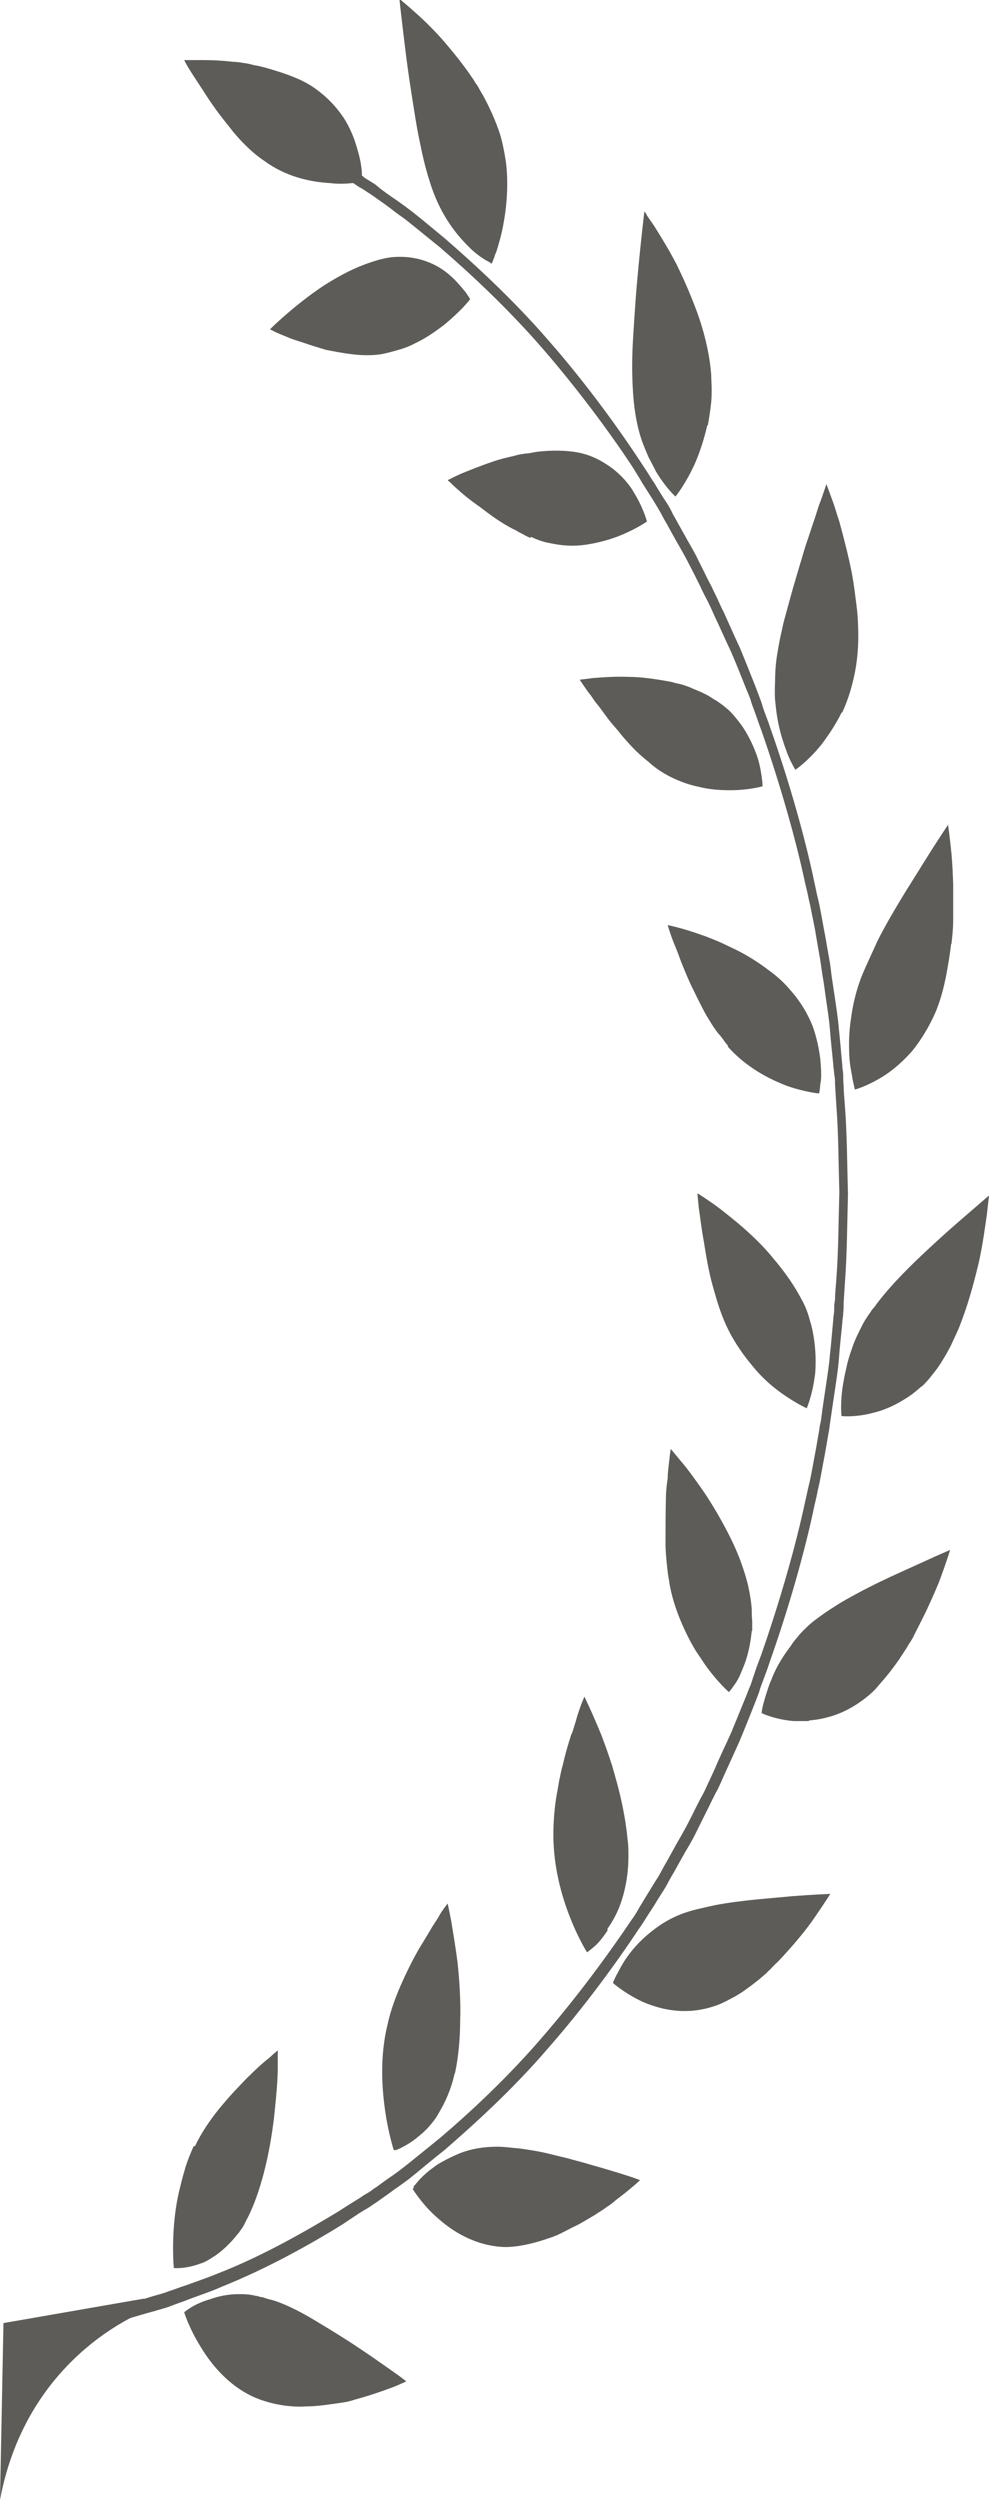
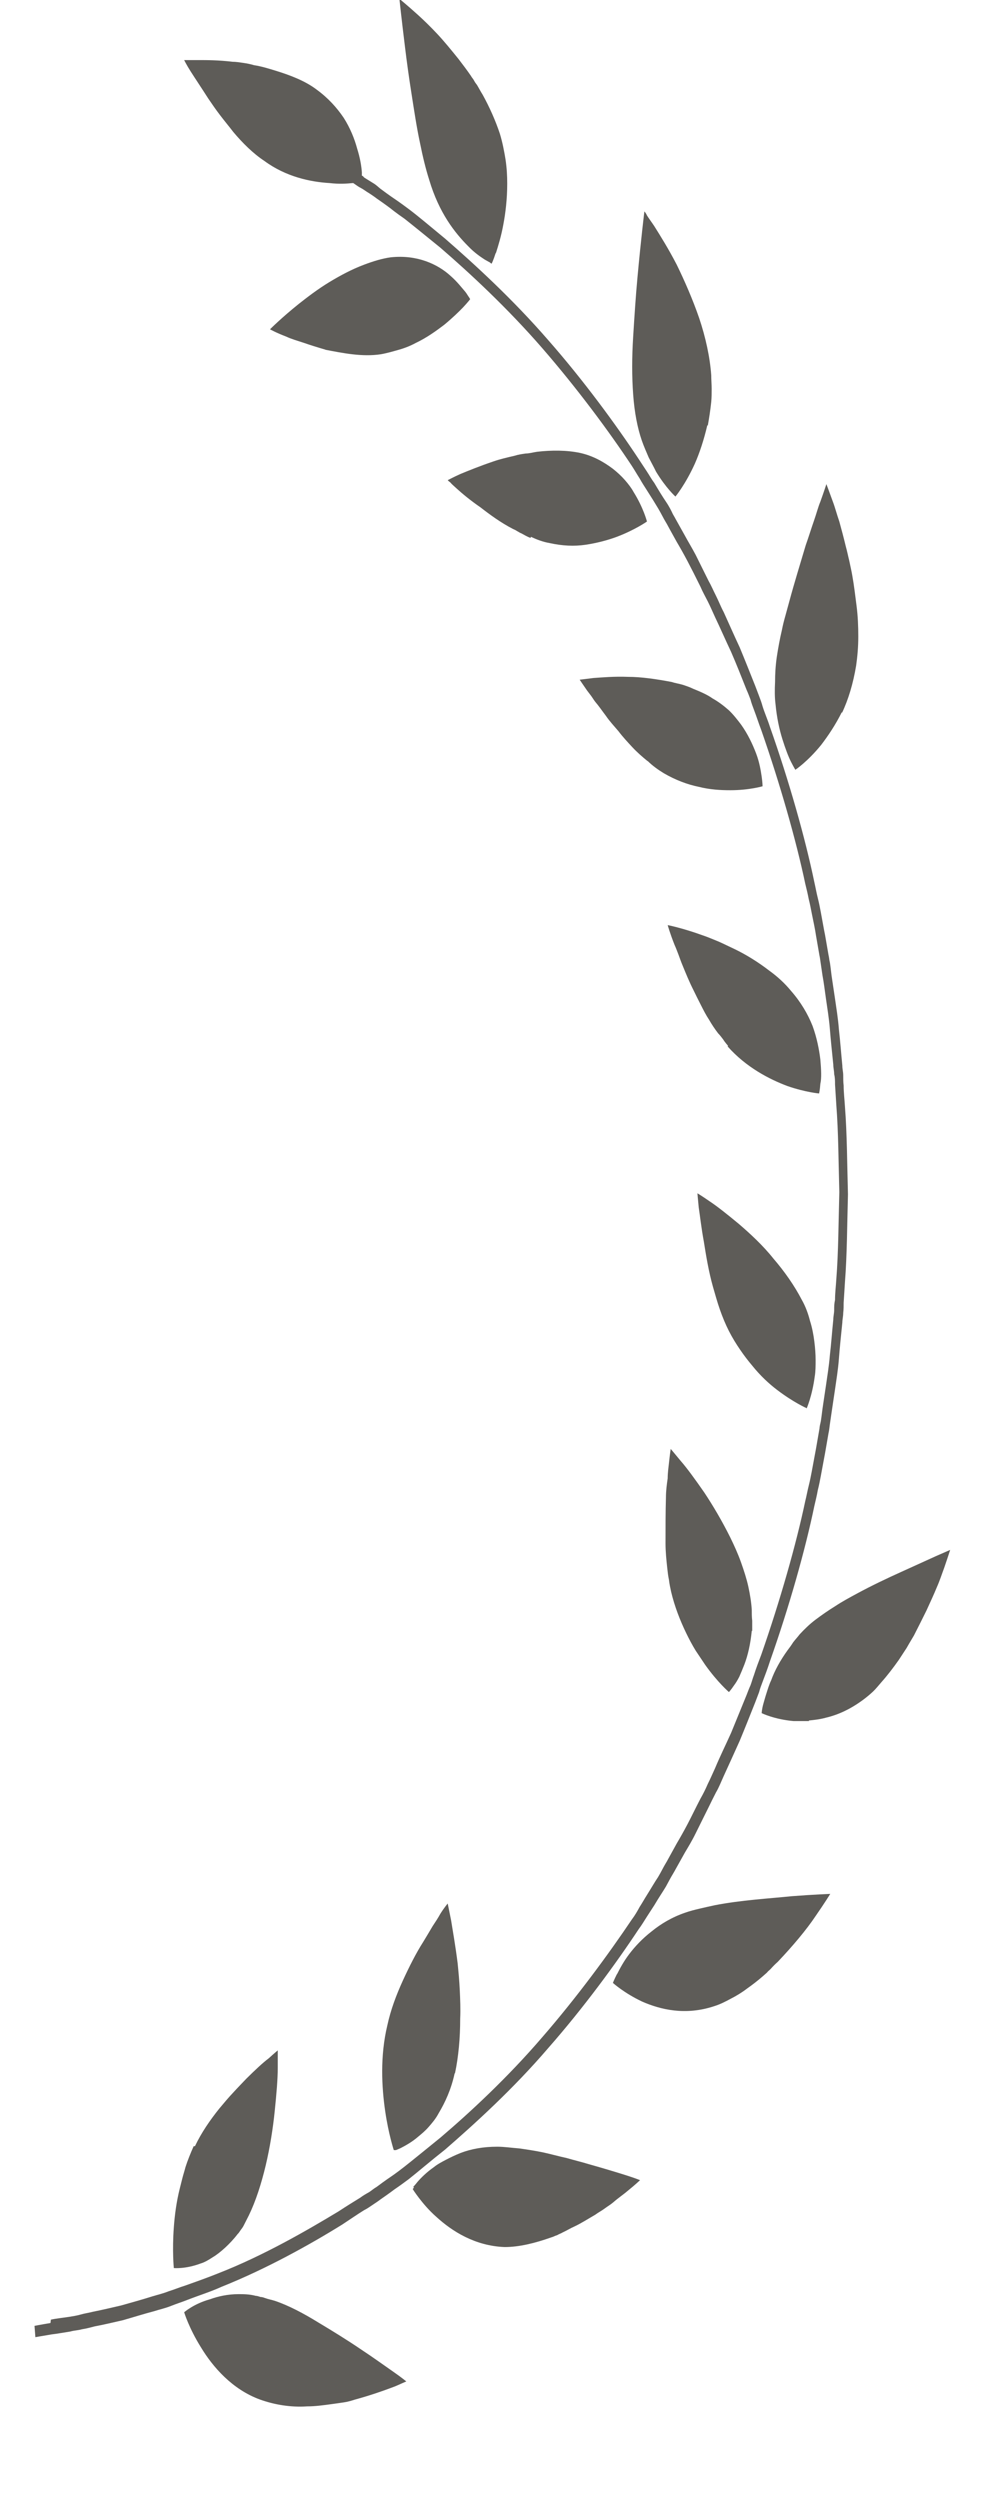
<svg xmlns="http://www.w3.org/2000/svg" width="38" height="96" viewBox="0 0 38 96" fill="#5E5C58">
  <path d="M9.148 88.098C9.363 88.098 9.579 88.098 9.827 88.163C9.877 88.163 9.943 88.185 10.009 88.207C10.076 88.207 10.126 88.228 10.192 88.25C10.308 88.294 10.44 88.315 10.573 88.359C11.087 88.533 11.667 88.838 12.23 89.186C12.777 89.513 13.341 89.861 13.854 90.209C14.351 90.536 14.799 90.862 15.114 91.08C15.429 91.298 15.611 91.45 15.611 91.45C15.611 91.45 15.561 91.472 15.462 91.515C15.362 91.559 15.23 91.624 15.047 91.689C14.7 91.82 14.202 91.994 13.639 92.147C13.506 92.19 13.357 92.234 13.208 92.255C13.059 92.277 12.91 92.299 12.744 92.321C12.429 92.364 12.114 92.408 11.799 92.408C11.17 92.451 10.54 92.343 9.993 92.147C8.916 91.755 8.17 90.884 7.723 90.144C7.259 89.404 7.076 88.794 7.076 88.794C7.076 88.794 7.441 88.468 8.071 88.294C8.369 88.185 8.75 88.098 9.164 88.098H9.148Z" />
  <path d="M7.491 82.416C7.739 81.894 8.071 81.415 8.419 80.98C8.601 80.762 8.783 80.544 8.949 80.37C9.048 80.261 9.131 80.174 9.214 80.087C9.297 80 9.38 79.913 9.463 79.826C9.794 79.499 10.092 79.216 10.325 79.042C10.54 78.846 10.672 78.737 10.672 78.737C10.672 78.737 10.672 78.999 10.672 79.412C10.672 79.847 10.623 80.413 10.556 81.067C10.49 81.72 10.374 82.46 10.209 83.156C10.043 83.853 9.827 84.528 9.562 85.072C9.496 85.203 9.43 85.333 9.363 85.464C9.33 85.529 9.297 85.573 9.247 85.638C9.214 85.681 9.181 85.747 9.131 85.79C8.982 85.986 8.816 86.16 8.651 86.313C8.485 86.465 8.319 86.596 8.17 86.683C8.004 86.792 7.855 86.879 7.706 86.922C7.126 87.14 6.679 87.097 6.679 87.097C6.679 87.097 6.612 86.443 6.679 85.529C6.712 85.072 6.778 84.55 6.911 84.027C6.944 83.897 6.977 83.766 7.01 83.635C7.043 83.505 7.093 83.352 7.126 83.222C7.209 82.96 7.325 82.677 7.441 82.416H7.491Z" />
  <path d="M15.876 83.982C15.876 83.982 15.976 83.873 16.042 83.786C16.174 83.634 16.39 83.416 16.672 83.22C16.804 83.111 16.97 83.024 17.136 82.937C17.301 82.85 17.484 82.763 17.699 82.676C18.097 82.524 18.561 82.436 19.108 82.436C19.373 82.436 19.655 82.48 19.953 82.502C20.251 82.545 20.549 82.589 20.864 82.654C21.163 82.719 21.477 82.807 21.776 82.872C22.074 82.959 22.356 83.024 22.637 83.111C23.184 83.264 23.682 83.416 24.03 83.525C24.378 83.634 24.593 83.721 24.593 83.721C24.593 83.721 24.411 83.895 24.113 84.135C23.963 84.265 23.765 84.396 23.566 84.57C23.466 84.657 23.35 84.722 23.234 84.809C23.118 84.896 22.986 84.962 22.87 85.049C22.604 85.201 22.339 85.375 22.058 85.506C21.908 85.571 21.776 85.658 21.627 85.724C21.56 85.767 21.477 85.789 21.411 85.832C21.328 85.854 21.262 85.898 21.179 85.919C20.566 86.137 19.953 86.29 19.389 86.29C18.246 86.246 17.368 85.68 16.771 85.136C16.473 84.875 16.241 84.592 16.091 84.396C15.942 84.2 15.86 84.069 15.86 84.069C15.86 84.069 15.86 84.047 15.909 84.004L15.876 83.982Z" />
  <path d="M17.467 79.628C17.334 80.238 17.102 80.739 16.854 81.152C16.738 81.37 16.605 81.522 16.473 81.674C16.34 81.827 16.207 81.936 16.075 82.045C15.826 82.262 15.578 82.393 15.412 82.48C15.329 82.523 15.263 82.545 15.213 82.567C15.164 82.567 15.13 82.567 15.13 82.567C15.13 82.567 15.081 82.415 15.014 82.153C14.948 81.892 14.865 81.522 14.799 81.065C14.666 80.151 14.6 78.953 14.882 77.778C15.014 77.168 15.23 76.602 15.478 76.058C15.727 75.514 15.992 74.992 16.257 74.578C16.39 74.36 16.506 74.164 16.622 73.968C16.738 73.794 16.837 73.642 16.92 73.49C17.086 73.228 17.202 73.098 17.202 73.098C17.202 73.098 17.252 73.337 17.334 73.751C17.401 74.164 17.5 74.73 17.583 75.383C17.616 75.71 17.649 76.058 17.666 76.428C17.682 76.777 17.699 77.147 17.682 77.517C17.682 77.887 17.666 78.257 17.633 78.605C17.6 78.953 17.55 79.302 17.484 79.606L17.467 79.628Z" />
  <path d="M23.715 75.798C23.814 75.602 23.963 75.319 24.179 75.036C24.394 74.753 24.676 74.448 25.041 74.165C25.389 73.882 25.819 73.621 26.333 73.447C26.515 73.382 26.698 73.338 26.88 73.294C27.062 73.251 27.261 73.207 27.46 73.164C28.454 72.968 29.581 72.903 30.427 72.816C31.288 72.75 31.901 72.728 31.901 72.728C31.901 72.728 31.686 73.077 31.338 73.578C30.99 74.1 30.46 74.731 29.88 75.341C29.78 75.428 29.697 75.515 29.598 75.624C29.548 75.667 29.498 75.711 29.465 75.754C29.416 75.798 29.366 75.841 29.316 75.885C29.117 76.059 28.918 76.212 28.703 76.364C28.504 76.516 28.289 76.647 28.073 76.756C27.874 76.865 27.659 76.973 27.444 77.039C26.333 77.409 25.372 77.169 24.676 76.865C23.98 76.538 23.549 76.146 23.549 76.146C23.549 76.146 23.599 76.016 23.698 75.82L23.715 75.798Z" />
-   <path d="M23.35 74.123C23.151 74.428 22.969 74.645 22.803 74.776C22.654 74.907 22.555 74.972 22.555 74.972C22.555 74.972 22.223 74.45 21.908 73.644C21.577 72.817 21.262 71.685 21.262 70.466C21.262 70.009 21.295 69.552 21.361 69.094C21.395 68.877 21.444 68.637 21.477 68.42C21.527 68.202 21.56 67.984 21.627 67.766C21.709 67.397 21.809 67.048 21.908 66.743C21.925 66.656 21.958 66.591 21.991 66.526C22.008 66.46 22.041 66.373 22.058 66.308C22.107 66.156 22.14 66.047 22.174 65.916C22.323 65.437 22.455 65.154 22.455 65.154C22.455 65.154 22.753 65.764 23.118 66.656C23.201 66.896 23.3 67.135 23.383 67.397C23.433 67.527 23.466 67.658 23.516 67.788C23.549 67.919 23.599 68.071 23.632 68.202C23.798 68.768 23.93 69.356 24.03 69.965C24.063 70.205 24.096 70.422 24.113 70.64C24.146 70.858 24.146 71.075 24.146 71.271C24.146 71.924 24.046 72.469 23.897 72.948C23.748 73.426 23.532 73.796 23.334 74.079L23.35 74.123Z" />
-   <path d="M31.089 66.092C30.874 66.092 30.675 66.092 30.493 66.092C29.747 66.026 29.266 65.787 29.266 65.787C29.266 65.787 29.266 65.656 29.333 65.417C29.366 65.308 29.399 65.177 29.449 65.025C29.498 64.873 29.548 64.698 29.631 64.524C29.764 64.154 29.979 63.763 30.261 63.371C30.327 63.284 30.393 63.197 30.476 63.066C30.559 62.957 30.642 62.87 30.725 62.761C30.907 62.565 31.106 62.369 31.338 62.195C31.57 62.021 31.819 61.847 32.1 61.673C32.365 61.498 32.647 61.346 32.929 61.194C33.492 60.889 34.089 60.606 34.619 60.367C35.15 60.127 35.63 59.909 35.962 59.757C36.31 59.605 36.508 59.518 36.508 59.518C36.508 59.518 36.426 59.779 36.276 60.214C36.194 60.432 36.111 60.693 35.995 60.954C35.879 61.237 35.746 61.52 35.597 61.847C35.448 62.152 35.282 62.478 35.116 62.805C35.083 62.892 35.033 62.957 34.984 63.044C34.934 63.109 34.884 63.197 34.835 63.284C34.735 63.436 34.636 63.588 34.536 63.741C34.321 64.046 34.105 64.329 33.873 64.59C33.758 64.72 33.658 64.851 33.542 64.96C33.426 65.069 33.294 65.177 33.178 65.264C32.68 65.635 32.2 65.852 31.736 65.961C31.504 66.026 31.288 66.048 31.073 66.07L31.089 66.092Z" />
+   <path d="M31.089 66.092C30.874 66.092 30.675 66.092 30.493 66.092C29.747 66.026 29.266 65.787 29.266 65.787C29.266 65.787 29.266 65.656 29.333 65.417C29.366 65.308 29.399 65.177 29.449 65.025C29.498 64.873 29.548 64.698 29.631 64.524C29.764 64.154 29.979 63.763 30.261 63.371C30.327 63.284 30.393 63.197 30.476 63.066C30.559 62.957 30.642 62.87 30.725 62.761C30.907 62.565 31.106 62.369 31.338 62.195C31.57 62.021 31.819 61.847 32.1 61.673C32.365 61.498 32.647 61.346 32.929 61.194C33.492 60.889 34.089 60.606 34.619 60.367C35.15 60.127 35.63 59.909 35.962 59.757C36.31 59.605 36.508 59.518 36.508 59.518C36.508 59.518 36.426 59.779 36.276 60.214C36.194 60.432 36.111 60.693 35.995 60.954C35.879 61.237 35.746 61.52 35.597 61.847C35.448 62.152 35.282 62.478 35.116 62.805C34.934 63.109 34.884 63.197 34.835 63.284C34.735 63.436 34.636 63.588 34.536 63.741C34.321 64.046 34.105 64.329 33.873 64.59C33.758 64.72 33.658 64.851 33.542 64.96C33.426 65.069 33.294 65.177 33.178 65.264C32.68 65.635 32.2 65.852 31.736 65.961C31.504 66.026 31.288 66.048 31.073 66.07L31.089 66.092Z" />
  <path d="M28.885 62.627C28.836 63.128 28.736 63.563 28.604 63.912C28.537 64.086 28.471 64.238 28.405 64.391C28.338 64.521 28.272 64.63 28.206 64.717C28.09 64.891 28.007 64.978 28.007 64.978C28.007 64.978 27.576 64.608 27.096 63.934C26.98 63.759 26.863 63.585 26.731 63.389C26.598 63.172 26.482 62.954 26.366 62.715C26.134 62.236 25.919 61.691 25.786 61.125C25.753 60.973 25.72 60.821 25.703 60.668C25.67 60.516 25.654 60.364 25.637 60.211C25.604 59.906 25.571 59.58 25.571 59.275C25.571 58.666 25.571 58.034 25.587 57.512C25.587 57.251 25.621 56.989 25.654 56.772C25.654 56.554 25.687 56.336 25.703 56.184C25.737 55.857 25.77 55.64 25.77 55.64C25.77 55.64 25.919 55.814 26.151 56.097C26.399 56.38 26.714 56.815 27.062 57.316C27.394 57.816 27.742 58.404 28.057 59.036C28.206 59.34 28.355 59.667 28.471 59.993C28.587 60.32 28.686 60.625 28.753 60.929C28.819 61.234 28.869 61.539 28.885 61.822C28.885 61.953 28.885 62.105 28.902 62.236C28.902 62.301 28.902 62.366 28.902 62.431C28.902 62.497 28.902 62.562 28.902 62.627H28.885Z" />
-   <path d="M35.398 53.246C35.183 53.442 34.984 53.594 34.768 53.725C34.354 53.986 33.94 54.16 33.575 54.248C32.846 54.444 32.332 54.378 32.332 54.378C32.332 54.378 32.266 53.812 32.415 53.029C32.448 52.833 32.498 52.615 32.548 52.397C32.597 52.179 32.68 51.94 32.763 51.701C32.846 51.461 32.962 51.222 33.095 50.961C33.161 50.83 33.227 50.699 33.31 50.59C33.343 50.525 33.393 50.46 33.443 50.395C33.476 50.329 33.526 50.264 33.575 50.22C34.288 49.219 35.431 48.174 36.343 47.347C36.807 46.933 37.221 46.585 37.519 46.324C37.818 46.062 38 45.91 38 45.91C38 45.91 37.967 46.193 37.917 46.65C37.851 47.107 37.768 47.739 37.619 48.435C37.453 49.132 37.254 49.894 36.989 50.612C36.923 50.786 36.856 50.982 36.774 51.156C36.691 51.331 36.624 51.483 36.542 51.657C36.376 51.984 36.194 52.288 36.011 52.55C35.812 52.811 35.63 53.05 35.415 53.246H35.398Z" />
  <path d="M30.99 54.075C30.99 54.075 30.493 53.857 29.863 53.378C29.548 53.139 29.217 52.834 28.902 52.442C28.736 52.246 28.587 52.05 28.438 51.832C28.289 51.615 28.14 51.375 28.007 51.114C27.874 50.853 27.758 50.57 27.659 50.287C27.559 50.004 27.477 49.699 27.394 49.416C27.228 48.828 27.129 48.219 27.046 47.696C26.946 47.152 26.897 46.695 26.847 46.368C26.814 46.042 26.797 45.824 26.797 45.824C26.797 45.824 26.98 45.933 27.261 46.129C27.559 46.325 27.941 46.63 28.388 47C28.819 47.37 29.316 47.827 29.714 48.328C30.145 48.828 30.526 49.373 30.808 49.917C30.957 50.178 31.056 50.461 31.122 50.722C31.205 50.983 31.255 51.245 31.288 51.506C31.321 51.767 31.338 52.007 31.338 52.224C31.338 52.442 31.338 52.66 31.305 52.855C31.205 53.617 30.99 54.096 30.99 54.096V54.075Z" />
-   <path d="M36.542 36.267C36.508 36.572 36.459 36.877 36.409 37.16C36.31 37.747 36.177 38.291 35.978 38.792C35.713 39.423 35.382 39.946 35.05 40.359C34.702 40.751 34.354 41.056 34.023 41.274C33.36 41.709 32.846 41.84 32.846 41.84C32.846 41.84 32.813 41.709 32.763 41.47C32.73 41.23 32.647 40.925 32.631 40.512C32.614 40.12 32.614 39.641 32.697 39.119C32.763 38.596 32.896 38.008 33.144 37.399C33.227 37.203 33.327 36.985 33.426 36.768C33.476 36.659 33.526 36.55 33.575 36.441C33.625 36.332 33.675 36.224 33.724 36.115C33.989 35.592 34.304 35.048 34.619 34.526C34.934 34.003 35.249 33.524 35.498 33.111C36.028 32.262 36.426 31.674 36.426 31.674C36.426 31.674 36.492 32.109 36.558 32.784C36.591 33.111 36.608 33.524 36.624 33.959C36.624 34.395 36.624 34.874 36.624 35.353C36.624 35.636 36.591 35.962 36.558 36.245L36.542 36.267Z" />
  <path d="M27.974 40.162C27.974 40.162 27.841 40.01 27.791 39.923C27.725 39.836 27.659 39.748 27.593 39.683C27.46 39.509 27.344 39.335 27.245 39.161C27.129 38.987 27.029 38.791 26.93 38.595C26.83 38.399 26.731 38.203 26.648 38.029C26.482 37.702 26.35 37.376 26.234 37.093C26.168 36.94 26.118 36.788 26.068 36.657C26.018 36.527 25.969 36.396 25.919 36.287C25.737 35.83 25.654 35.525 25.654 35.525C25.654 35.525 26.217 35.634 26.996 35.917C27.195 35.983 27.394 36.07 27.609 36.157C27.808 36.244 28.024 36.353 28.256 36.461C28.703 36.679 29.151 36.962 29.548 37.267C29.88 37.506 30.161 37.768 30.393 38.051C30.774 38.486 31.04 38.943 31.222 39.4C31.388 39.857 31.471 40.293 31.52 40.685C31.553 41.076 31.57 41.403 31.52 41.621C31.504 41.86 31.471 41.991 31.471 41.991C31.471 41.991 30.957 41.947 30.261 41.708C29.565 41.447 28.67 40.989 27.957 40.184L27.974 40.162Z" />
  <path d="M32.349 27.341C32.1 27.841 31.819 28.255 31.553 28.604C31.023 29.256 30.559 29.561 30.559 29.561C30.559 29.561 30.493 29.452 30.393 29.256C30.294 29.061 30.178 28.756 30.062 28.386C29.946 28.016 29.846 27.559 29.797 27.036C29.764 26.775 29.764 26.492 29.78 26.187C29.78 25.882 29.797 25.578 29.846 25.229C29.896 24.903 29.962 24.533 30.045 24.184C30.078 24.01 30.128 23.814 30.178 23.64C30.228 23.466 30.277 23.27 30.327 23.096C30.526 22.356 30.758 21.616 30.957 20.941C31.073 20.614 31.172 20.288 31.272 20.005C31.371 19.722 31.437 19.461 31.52 19.265C31.669 18.851 31.752 18.59 31.752 18.59C31.752 18.59 31.852 18.851 32.001 19.265C32.084 19.482 32.15 19.744 32.249 20.027C32.332 20.331 32.415 20.636 32.498 20.984C32.548 21.159 32.581 21.333 32.63 21.529C32.664 21.703 32.713 21.899 32.746 22.095C32.813 22.465 32.862 22.878 32.912 23.27C32.962 23.662 32.978 24.054 32.978 24.446C32.978 24.837 32.945 25.207 32.896 25.556C32.78 26.252 32.597 26.862 32.349 27.384V27.341Z" />
  <path d="M24.891 29.236C24.676 29.062 24.477 28.887 24.295 28.692C24.113 28.496 23.93 28.3 23.765 28.082C23.599 27.886 23.416 27.69 23.284 27.494C23.135 27.298 23.002 27.102 22.87 26.95C22.803 26.863 22.754 26.776 22.704 26.711C22.654 26.645 22.604 26.58 22.555 26.515C22.372 26.253 22.273 26.101 22.273 26.101C22.273 26.101 22.472 26.079 22.803 26.036C23.135 26.014 23.599 25.971 24.129 25.992C24.643 25.992 25.223 26.079 25.803 26.188C25.935 26.232 26.085 26.253 26.234 26.297C26.366 26.341 26.499 26.384 26.631 26.449C26.897 26.558 27.162 26.667 27.377 26.82C27.609 26.95 27.808 27.102 28.007 27.277C28.189 27.451 28.338 27.647 28.471 27.821C28.736 28.191 28.918 28.583 29.051 28.931C29.184 29.279 29.233 29.606 29.266 29.824C29.3 30.063 29.3 30.194 29.3 30.194C29.3 30.194 28.786 30.346 28.057 30.346C27.692 30.346 27.278 30.324 26.847 30.215C26.416 30.128 25.952 29.954 25.505 29.693C25.289 29.562 25.074 29.41 24.875 29.214L24.891 29.236Z" />
  <path d="M27.178 16.326C27.046 16.892 26.88 17.393 26.698 17.806C26.333 18.612 25.952 19.069 25.952 19.069C25.952 19.069 25.587 18.742 25.206 18.111C25.123 17.937 25.024 17.763 24.924 17.567C24.842 17.371 24.742 17.153 24.659 16.914C24.494 16.435 24.378 15.847 24.328 15.15C24.278 14.476 24.278 13.714 24.328 12.93C24.378 12.125 24.427 11.363 24.494 10.644C24.56 9.926 24.626 9.295 24.676 8.838C24.726 8.38 24.759 8.119 24.759 8.119C24.759 8.119 24.808 8.163 24.858 8.272C24.924 8.38 25.024 8.511 25.14 8.685C25.372 9.055 25.687 9.556 26.002 10.165C26.3 10.775 26.615 11.493 26.863 12.212C27.112 12.952 27.278 13.714 27.328 14.41C27.328 14.584 27.344 14.759 27.344 14.933C27.344 15.107 27.344 15.259 27.328 15.433C27.294 15.76 27.245 16.065 27.195 16.348L27.178 16.326Z" />
  <path d="M20.384 20.658C20.268 20.615 20.152 20.549 20.036 20.484C19.969 20.462 19.92 20.419 19.87 20.397C19.804 20.353 19.754 20.332 19.704 20.31C19.24 20.07 18.826 19.766 18.461 19.483C18.08 19.221 17.765 18.96 17.55 18.764C17.434 18.655 17.351 18.59 17.301 18.525C17.235 18.481 17.202 18.438 17.202 18.438C17.202 18.438 17.252 18.416 17.334 18.372C17.417 18.329 17.55 18.264 17.699 18.198C18.014 18.068 18.445 17.893 18.959 17.719C19.207 17.632 19.489 17.567 19.77 17.502C19.903 17.458 20.052 17.436 20.201 17.415C20.334 17.415 20.483 17.371 20.632 17.349C21.196 17.284 21.776 17.284 22.29 17.393C22.787 17.502 23.201 17.741 23.549 18.002C23.715 18.133 23.88 18.285 24.013 18.438C24.146 18.59 24.262 18.742 24.345 18.895C24.726 19.504 24.858 20.027 24.858 20.027C24.858 20.027 24.394 20.353 23.698 20.615C23.35 20.745 22.936 20.854 22.505 20.919C22.058 20.985 21.61 20.963 21.113 20.854C20.864 20.811 20.632 20.723 20.4 20.615L20.384 20.658Z" />
  <path d="M19.041 9.73C18.959 9.991 18.892 10.122 18.892 10.122C18.892 10.122 18.859 10.122 18.826 10.079C18.776 10.057 18.71 10.013 18.627 9.97C18.461 9.861 18.229 9.708 17.981 9.447C17.484 8.947 16.87 8.185 16.489 6.9C16.357 6.487 16.241 6.008 16.141 5.507C16.009 4.898 15.909 4.223 15.81 3.591C15.71 2.96 15.627 2.351 15.561 1.806C15.429 0.74 15.346 -0.044 15.346 -0.044C15.346 -0.044 15.644 0.196 16.075 0.587C16.29 0.783 16.539 1.023 16.804 1.306C17.069 1.589 17.334 1.915 17.616 2.264C17.782 2.481 17.948 2.699 18.097 2.917C18.13 2.982 18.18 3.025 18.213 3.091C18.246 3.156 18.279 3.2 18.329 3.265C18.395 3.374 18.461 3.504 18.544 3.635C18.809 4.114 19.041 4.636 19.207 5.137C19.307 5.464 19.373 5.812 19.423 6.117C19.472 6.443 19.489 6.748 19.489 7.053C19.489 7.64 19.423 8.185 19.34 8.62C19.257 9.077 19.141 9.447 19.058 9.708L19.041 9.73Z" />
  <path d="M12.512 13.43C12.214 13.343 11.932 13.256 11.683 13.169C11.418 13.082 11.186 13.016 11.004 12.929C10.606 12.777 10.374 12.646 10.374 12.646C10.374 12.646 10.805 12.211 11.485 11.666C11.816 11.405 12.214 11.101 12.645 10.839C13.075 10.578 13.523 10.339 13.987 10.165C14.335 10.034 14.683 9.925 15.014 9.881C16.025 9.773 16.821 10.143 17.318 10.6C17.567 10.818 17.749 11.057 17.881 11.209C17.948 11.296 17.981 11.362 18.014 11.405C18.047 11.449 18.064 11.492 18.064 11.492C18.064 11.492 17.981 11.601 17.799 11.797C17.633 11.971 17.384 12.211 17.069 12.472C16.755 12.711 16.39 12.973 15.976 13.169C15.777 13.277 15.561 13.364 15.329 13.43C15.097 13.495 14.882 13.56 14.633 13.604C13.921 13.713 13.175 13.56 12.495 13.43H12.512Z" />
  <path d="M1.955 89.077C2.154 89.033 2.386 89.011 2.668 88.968C2.801 88.946 2.95 88.924 3.099 88.881C3.248 88.837 3.414 88.816 3.58 88.772C3.911 88.707 4.276 88.62 4.657 88.532C5.038 88.424 5.436 88.315 5.85 88.184C6.065 88.119 6.264 88.075 6.48 87.988C6.695 87.923 6.894 87.836 7.109 87.771C7.54 87.618 7.971 87.466 8.402 87.292C10.126 86.617 11.783 85.659 13.009 84.919C13.307 84.723 13.589 84.549 13.838 84.396C13.954 84.309 14.07 84.244 14.186 84.179C14.285 84.113 14.385 84.026 14.467 83.983C14.816 83.722 15.014 83.591 15.014 83.591C15.014 83.591 15.213 83.46 15.545 83.199C15.876 82.938 16.357 82.546 16.92 82.089C18.047 81.131 19.505 79.781 20.831 78.236C22.174 76.69 23.4 75.014 24.278 73.708C24.394 73.556 24.494 73.382 24.576 73.229C24.676 73.077 24.759 72.924 24.842 72.794C25.007 72.532 25.157 72.271 25.289 72.075C25.405 71.879 25.488 71.705 25.554 71.596C25.621 71.488 25.654 71.422 25.654 71.422C25.654 71.422 25.786 71.183 26.002 70.791C26.118 70.595 26.267 70.334 26.416 70.051C26.565 69.768 26.731 69.42 26.913 69.071C27.013 68.897 27.112 68.701 27.195 68.505C27.294 68.309 27.377 68.113 27.477 67.896C27.659 67.46 27.874 67.025 28.09 66.546C28.289 66.067 28.488 65.567 28.686 65.088C28.736 64.957 28.786 64.826 28.836 64.718C28.885 64.587 28.918 64.456 28.968 64.326C29.051 64.064 29.15 63.803 29.25 63.542C29.979 61.452 30.592 59.297 30.94 57.643C30.99 57.447 31.023 57.251 31.073 57.055C31.122 56.859 31.156 56.685 31.189 56.511C31.255 56.162 31.305 55.879 31.355 55.618C31.437 55.139 31.487 54.856 31.487 54.856C31.487 54.856 31.487 54.791 31.52 54.66C31.553 54.53 31.57 54.334 31.603 54.094C31.636 53.855 31.686 53.55 31.736 53.202C31.785 52.854 31.852 52.462 31.885 52.048C31.935 51.635 31.968 51.156 32.017 50.677C32.017 50.546 32.051 50.437 32.051 50.307C32.051 50.176 32.051 50.067 32.084 49.915C32.084 49.654 32.117 49.392 32.133 49.131C32.216 48.065 32.216 46.932 32.249 45.779C32.216 44.625 32.216 43.493 32.133 42.426C32.117 42.165 32.1 41.904 32.084 41.643C32.084 41.512 32.084 41.382 32.051 41.251C32.051 41.12 32.017 41.011 32.017 40.881C31.968 40.402 31.918 39.923 31.885 39.509C31.852 39.096 31.785 38.704 31.736 38.356C31.686 38.007 31.653 37.724 31.603 37.463C31.57 37.224 31.537 37.028 31.52 36.897C31.504 36.767 31.487 36.701 31.487 36.701C31.487 36.701 31.437 36.418 31.355 35.939C31.321 35.7 31.255 35.395 31.189 35.069C31.156 34.894 31.122 34.72 31.073 34.524C31.04 34.35 30.99 34.133 30.94 33.937C30.592 32.282 29.979 30.127 29.25 28.037C29.15 27.776 29.068 27.515 28.968 27.254C28.918 27.123 28.869 26.992 28.836 26.862C28.786 26.731 28.736 26.601 28.686 26.492C28.488 25.991 28.289 25.49 28.09 25.033C27.874 24.576 27.675 24.119 27.477 23.705C27.377 23.488 27.294 23.292 27.195 23.096C27.096 22.9 26.996 22.726 26.913 22.53C26.731 22.16 26.565 21.833 26.416 21.55C26.267 21.267 26.118 21.006 26.002 20.81C25.77 20.396 25.654 20.179 25.654 20.179C25.654 20.179 25.621 20.113 25.554 20.005C25.488 19.896 25.405 19.722 25.289 19.526C25.173 19.33 25.024 19.09 24.842 18.807C24.759 18.677 24.659 18.524 24.576 18.372C24.477 18.22 24.378 18.045 24.278 17.893C23.416 16.587 22.174 14.911 20.831 13.365C19.489 11.82 18.03 10.47 16.92 9.512C16.357 9.055 15.876 8.663 15.545 8.402C15.197 8.162 15.014 8.01 15.014 8.01C15.014 8.01 14.816 7.858 14.467 7.618C14.385 7.553 14.285 7.488 14.186 7.422C14.07 7.357 13.97 7.27 13.838 7.205C13.755 7.161 13.672 7.096 13.573 7.03H13.556C13.341 7.052 13.026 7.074 12.661 7.03C11.932 6.987 10.987 6.791 10.159 6.181C9.728 5.898 9.314 5.485 8.966 5.071C8.8 4.854 8.617 4.636 8.452 4.418C8.286 4.201 8.137 3.983 8.004 3.787C7.739 3.373 7.491 3.003 7.325 2.742C7.159 2.481 7.076 2.307 7.076 2.307C7.076 2.307 7.275 2.307 7.607 2.307C7.938 2.307 8.402 2.307 8.932 2.372C9.065 2.372 9.198 2.394 9.347 2.415C9.496 2.437 9.612 2.459 9.761 2.503C10.043 2.546 10.324 2.633 10.606 2.72C11.17 2.894 11.733 3.112 12.164 3.439C12.611 3.765 12.943 4.135 13.208 4.527C13.457 4.919 13.622 5.332 13.722 5.703C13.838 6.073 13.887 6.377 13.904 6.617C13.904 6.66 13.904 6.704 13.904 6.747C13.937 6.747 13.97 6.791 13.987 6.813C14.12 6.9 14.236 6.965 14.335 7.03C14.451 7.096 14.534 7.183 14.617 7.248C14.965 7.509 15.164 7.64 15.164 7.64C15.164 7.64 15.362 7.771 15.71 8.032C16.058 8.293 16.522 8.685 17.102 9.164C18.229 10.143 19.704 11.493 21.063 13.06C22.422 14.606 23.665 16.304 24.543 17.632C24.659 17.806 24.759 17.958 24.858 18.111C24.958 18.263 25.041 18.416 25.14 18.546C25.306 18.829 25.455 19.069 25.587 19.265C25.72 19.46 25.803 19.634 25.853 19.743C25.919 19.852 25.952 19.918 25.952 19.918C25.952 19.918 26.085 20.157 26.317 20.571C26.433 20.788 26.582 21.028 26.731 21.311C26.88 21.616 27.046 21.942 27.228 22.312C27.328 22.486 27.41 22.682 27.51 22.878C27.609 23.074 27.692 23.292 27.808 23.509C28.007 23.945 28.206 24.402 28.421 24.859C28.62 25.338 28.819 25.839 29.018 26.339C29.068 26.47 29.117 26.601 29.167 26.731C29.217 26.862 29.266 26.992 29.3 27.123C29.382 27.384 29.498 27.645 29.581 27.907C30.327 30.018 30.94 32.195 31.288 33.871C31.338 34.089 31.371 34.285 31.421 34.481C31.471 34.677 31.504 34.851 31.537 35.025C31.603 35.373 31.653 35.678 31.703 35.917C31.785 36.396 31.835 36.679 31.835 36.679C31.835 36.679 31.852 36.745 31.868 36.875C31.901 37.006 31.918 37.202 31.951 37.463C31.984 37.703 32.034 38.007 32.084 38.356C32.133 38.704 32.2 39.096 32.233 39.531C32.283 39.967 32.316 40.424 32.365 40.924C32.365 41.055 32.399 41.164 32.399 41.294C32.399 41.425 32.399 41.556 32.415 41.686C32.415 41.947 32.448 42.209 32.465 42.492C32.548 43.558 32.548 44.712 32.581 45.866C32.548 47.02 32.548 48.173 32.465 49.24C32.448 49.501 32.432 49.784 32.415 50.024C32.415 50.154 32.415 50.285 32.399 50.416C32.399 50.546 32.365 50.677 32.365 50.786C32.316 51.264 32.266 51.743 32.233 52.179C32.2 52.614 32.133 53.006 32.084 53.354C32.034 53.703 31.984 54.007 31.951 54.247C31.918 54.486 31.885 54.682 31.868 54.834C31.852 54.965 31.835 55.031 31.835 55.031C31.835 55.031 31.785 55.313 31.703 55.792C31.653 56.054 31.603 56.337 31.537 56.685C31.504 56.859 31.471 57.033 31.421 57.229C31.388 57.425 31.338 57.621 31.288 57.839C30.94 59.515 30.327 61.692 29.581 63.803C29.498 64.064 29.399 64.326 29.3 64.587C29.25 64.718 29.2 64.848 29.167 64.979C29.117 65.109 29.068 65.24 29.018 65.371C28.819 65.871 28.62 66.372 28.421 66.851C28.206 67.33 28.007 67.765 27.808 68.201C27.709 68.418 27.626 68.636 27.51 68.832C27.41 69.028 27.311 69.224 27.228 69.398C27.046 69.768 26.88 70.094 26.731 70.399C26.582 70.704 26.433 70.943 26.317 71.139C26.085 71.553 25.952 71.792 25.952 71.792C25.952 71.792 25.919 71.858 25.853 71.966C25.786 72.075 25.703 72.228 25.587 72.445C25.471 72.641 25.306 72.881 25.14 73.164C25.057 73.294 24.958 73.447 24.858 73.599C24.759 73.751 24.659 73.926 24.543 74.078C23.665 75.406 22.422 77.104 21.063 78.65C19.721 80.217 18.229 81.567 17.102 82.546C16.522 83.003 16.042 83.417 15.71 83.678C15.362 83.939 15.164 84.07 15.164 84.07C15.164 84.07 14.965 84.222 14.617 84.462C14.534 84.527 14.434 84.592 14.335 84.658C14.236 84.723 14.12 84.81 13.987 84.875C13.738 85.028 13.457 85.224 13.158 85.42C11.932 86.181 10.258 87.118 8.518 87.814C8.087 88.01 7.656 88.141 7.209 88.315C6.993 88.402 6.778 88.467 6.563 88.554C6.347 88.641 6.132 88.685 5.933 88.75C5.519 88.859 5.104 88.99 4.723 89.099C4.342 89.186 3.977 89.273 3.629 89.338C3.464 89.382 3.298 89.425 3.149 89.447C3 89.49 2.85 89.49 2.701 89.534C2.42 89.577 2.188 89.621 1.989 89.643C1.591 89.708 1.359 89.751 1.359 89.751L1.326 89.316C1.326 89.316 1.541 89.273 1.939 89.207L1.955 89.077Z" />
-   <path d="M5.833 88.642C5.833 88.642 1.077 90.232 -3.05176e-05 96L0.133 89.209L5.519 88.272L5.833 88.621V88.642Z" />
</svg>